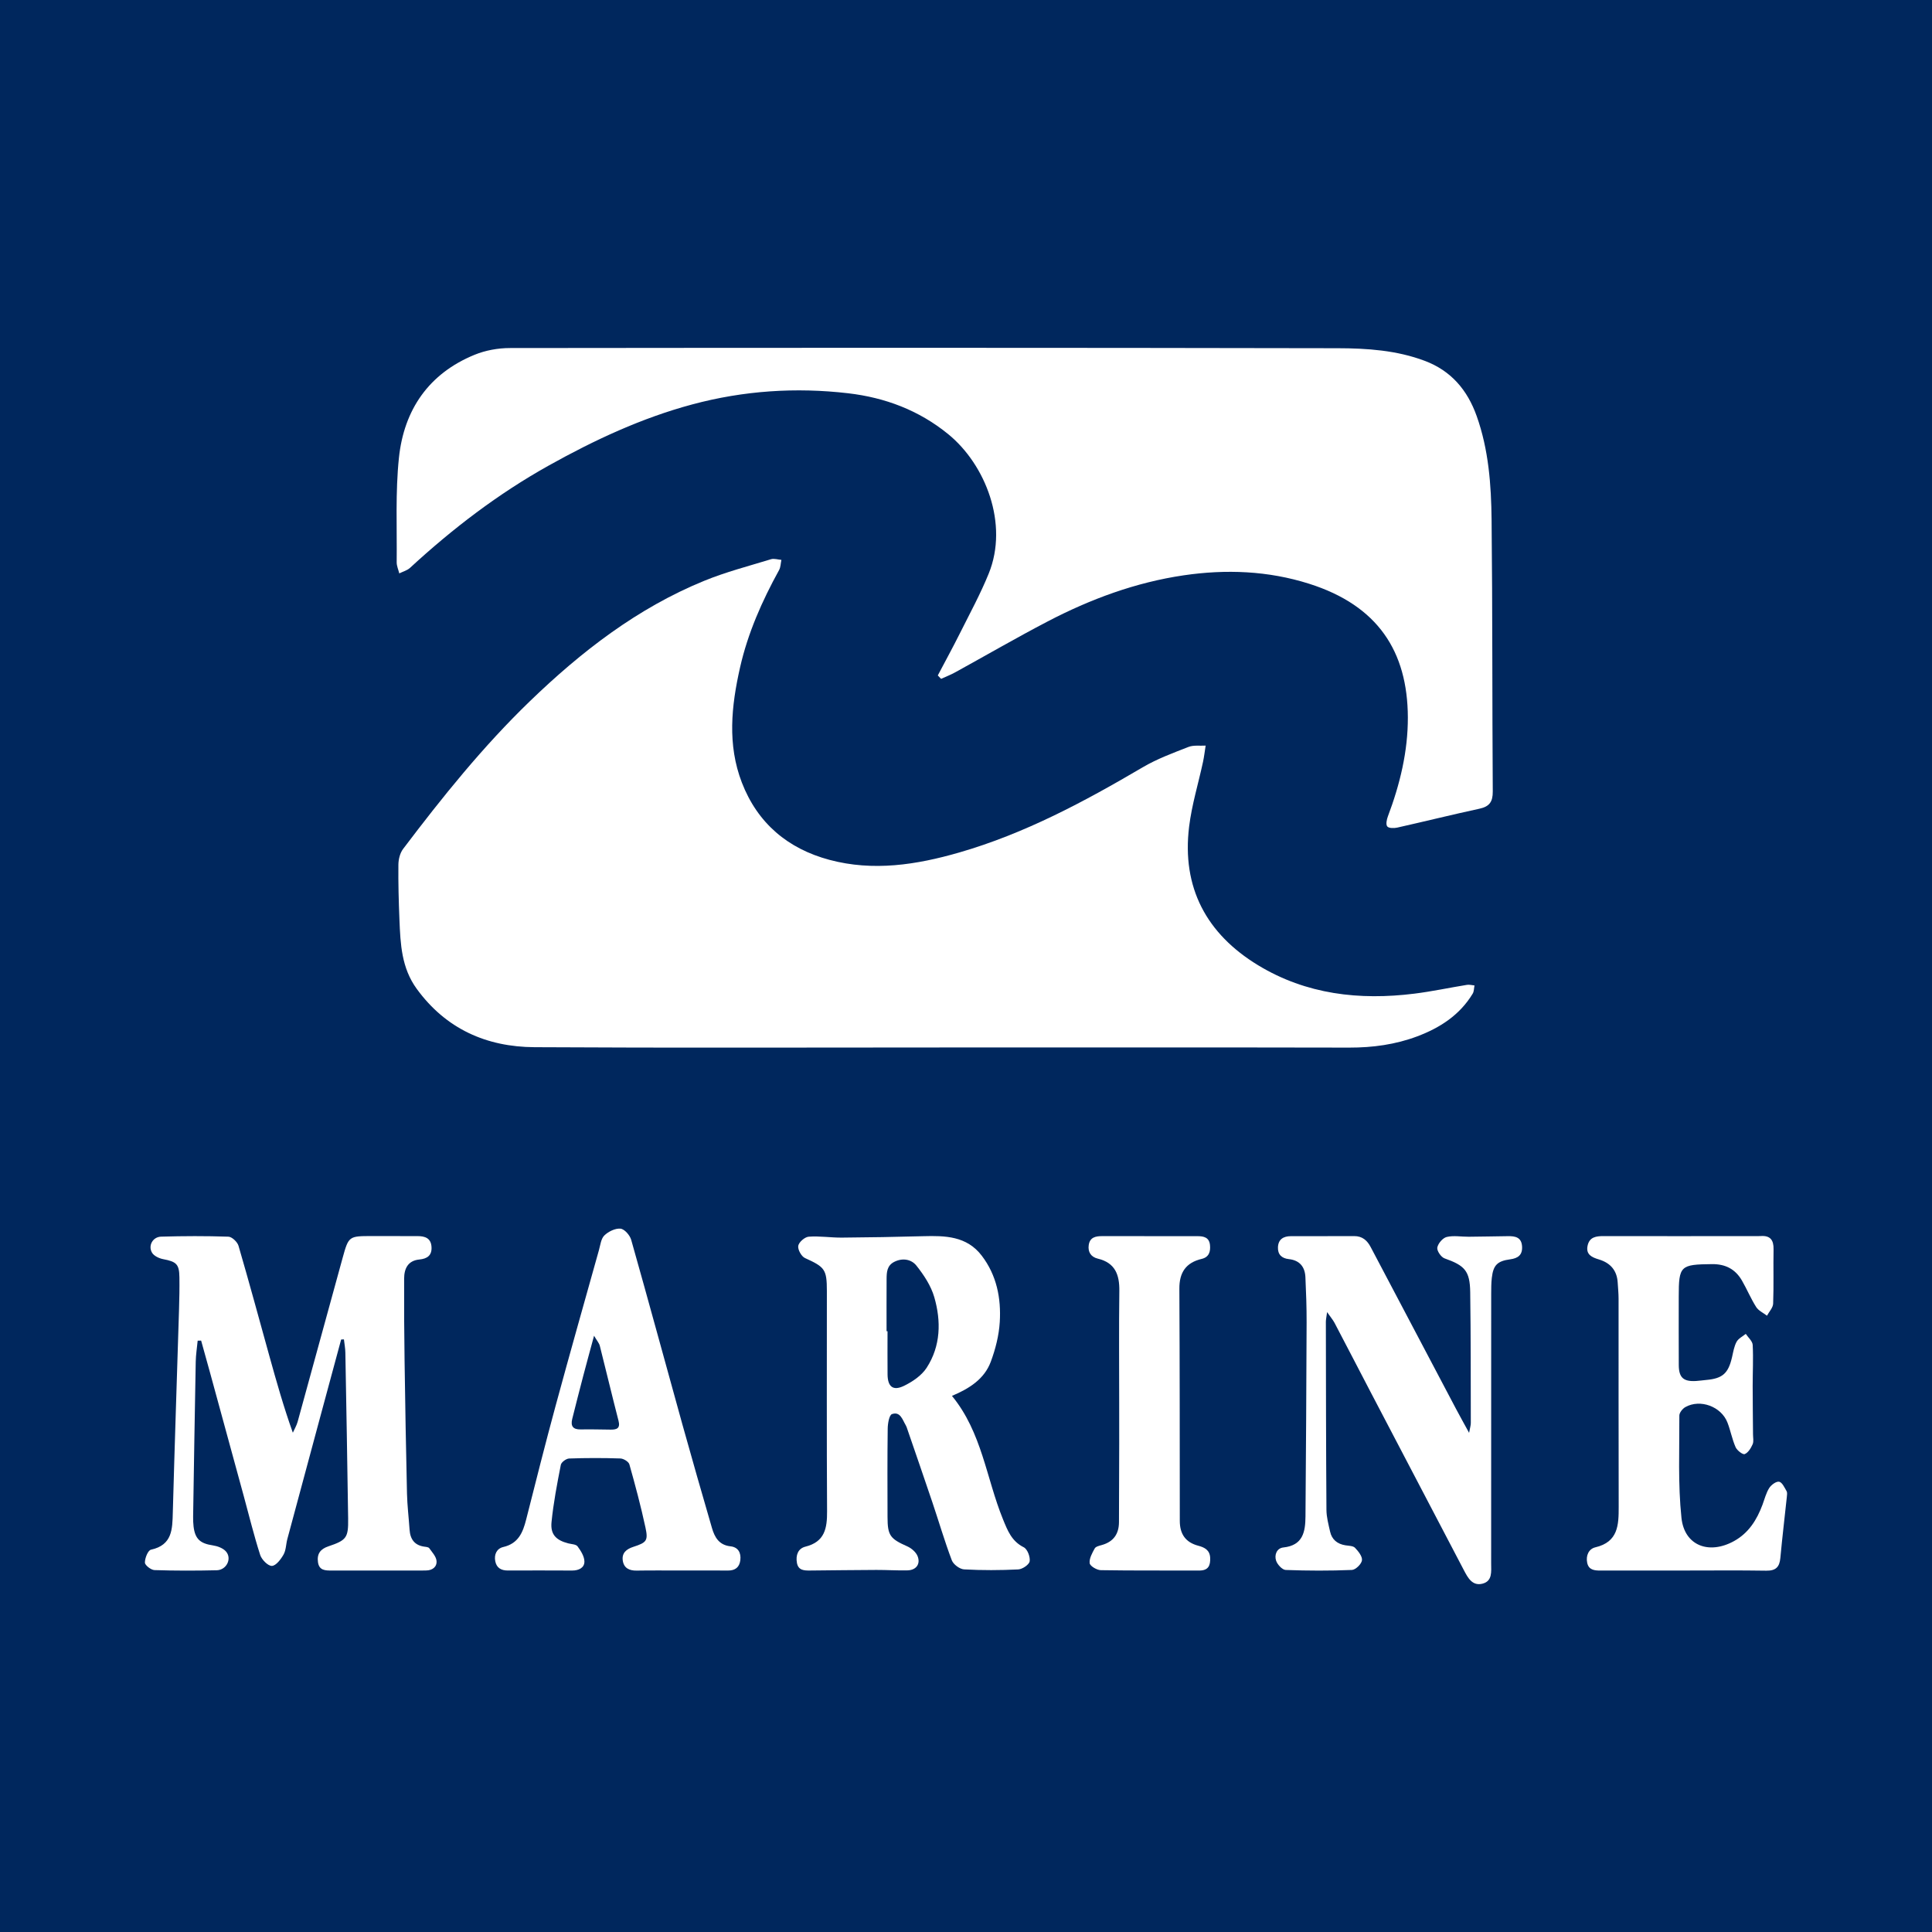
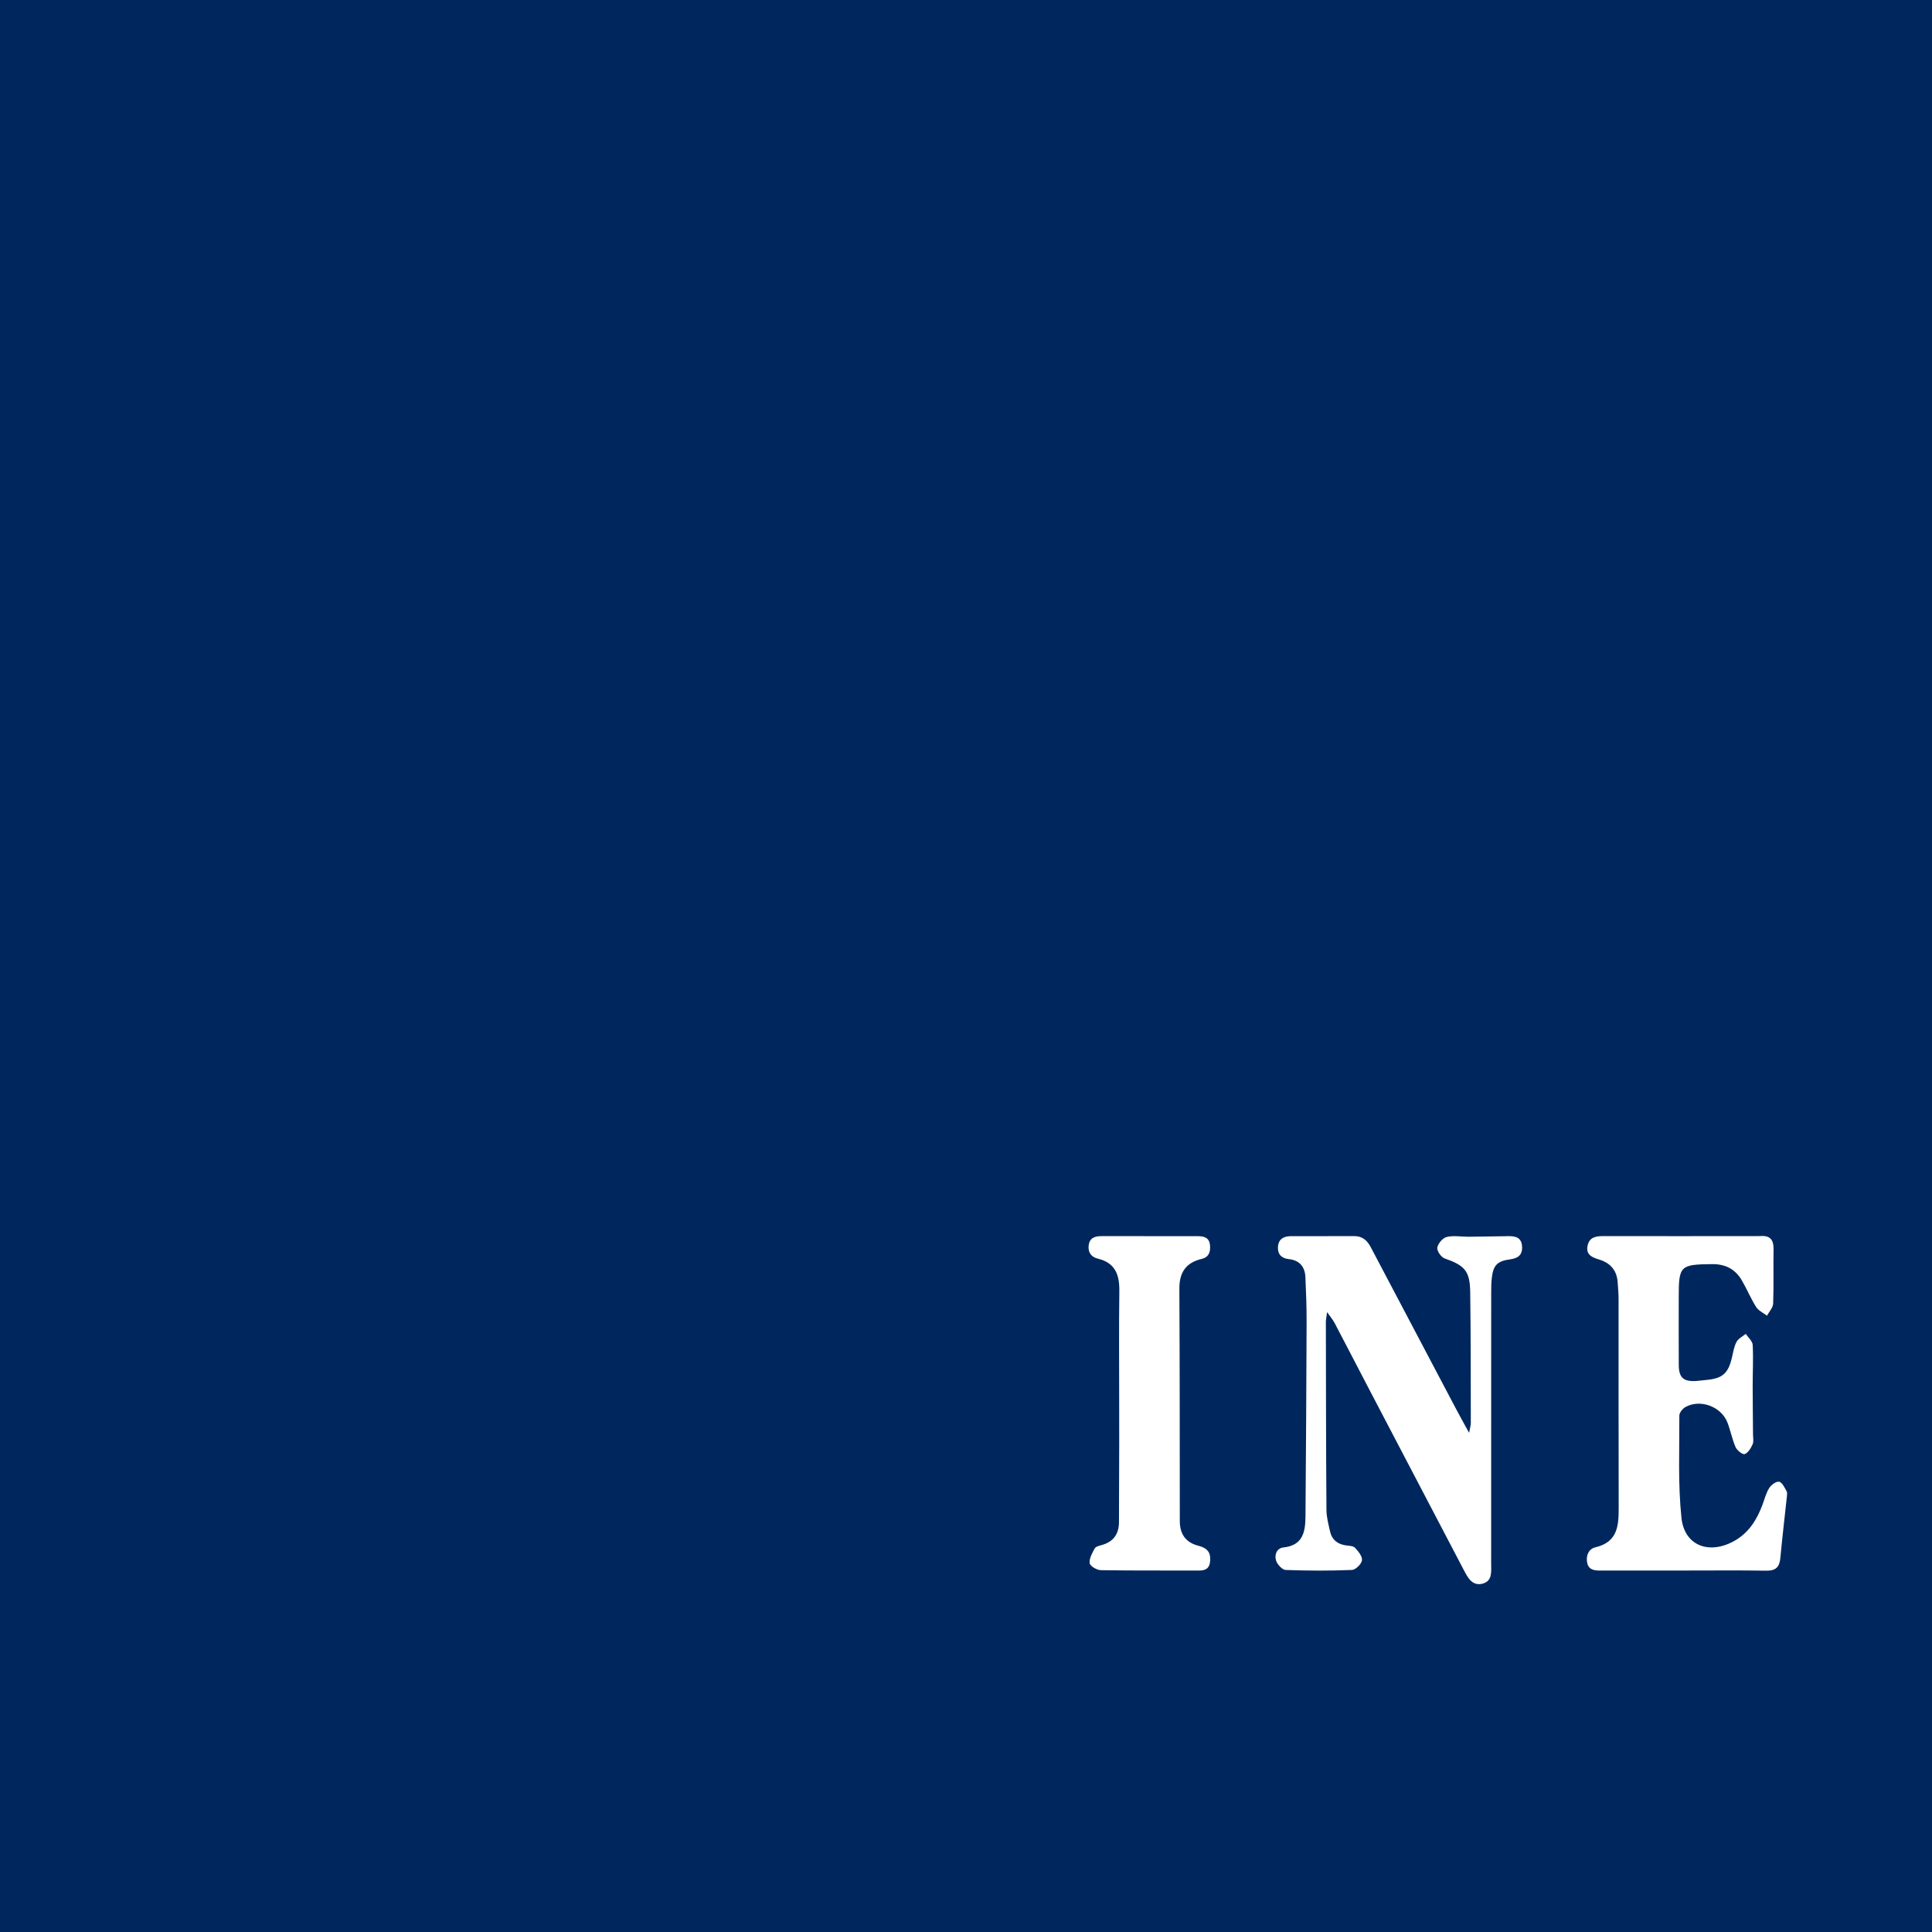
<svg xmlns="http://www.w3.org/2000/svg" version="1.1" id="Layer_1" x="0px" y="0px" width="200px" height="200px" viewBox="0 0 200 200" enable-background="new 0 0 200 200" xml:space="preserve">
  <rect fill="#00275D" width="200" height="200" />
  <g>
-     <path fill="#FFFFFF" d="M98.025,108.434c-14.231,0-28.463,0.054-42.694-0.029c-4.965-0.029-9.162-1.882-12.191-6.04   c-1.58-2.169-1.687-4.64-1.789-7.137c-0.078-1.907-0.13-3.816-0.109-5.724c0.006-0.549,0.166-1.198,0.489-1.625   c4.062-5.369,8.276-10.613,13.132-15.299c5.326-5.139,11.122-9.628,18.033-12.453c2.236-0.914,4.598-1.526,6.915-2.235   c0.323-0.099,0.718,0.038,1.08,0.066c-0.076,0.354-0.073,0.751-0.241,1.055c-1.763,3.202-3.235,6.521-4.044,10.1   c-0.898,3.976-1.322,7.973,0.189,11.893c1.625,4.215,4.764,6.854,9.072,8.006c4.533,1.212,9.011,0.515,13.432-0.762   c6.788-1.96,12.945-5.263,18.995-8.82c1.481-0.871,3.126-1.478,4.735-2.107c0.53-0.207,1.182-0.101,1.779-0.138   c-0.09,0.566-0.154,1.137-0.274,1.696c-0.481,2.231-1.16,4.436-1.437,6.691c-0.775,6.31,1.802,11.11,7.149,14.354   c4.978,3.02,10.482,3.646,16.172,2.936c1.822-0.227,3.625-0.616,5.439-0.91c0.251-0.041,0.521,0.038,0.783,0.062   c-0.058,0.285-0.045,0.613-0.187,0.848c-1.337,2.214-3.385,3.535-5.739,4.421c-2.263,0.851-4.614,1.169-7.038,1.165   C125.794,108.42,111.91,108.433,98.025,108.434z" />
-     <path fill="#FFFFFF" d="M97.08,69.922c0.768-1.459,1.561-2.906,2.298-4.38c1.021-2.042,2.118-4.057,2.975-6.168   c2.083-5.128-0.329-11.281-4.199-14.434c-3.026-2.466-6.529-3.783-10.353-4.229c-5.432-0.633-10.824-0.268-16.107,1.146   c-5.251,1.405-10.144,3.689-14.883,6.333c-5.242,2.924-9.962,6.537-14.364,10.593c-0.296,0.273-0.738,0.387-1.113,0.575   c-0.094-0.386-0.274-0.773-0.269-1.158c0.039-3.607-0.142-7.239,0.233-10.813c0.52-4.96,3.083-8.716,7.829-10.659   c1.125-0.46,2.424-0.697,3.643-0.698c28.568-0.032,57.137-0.039,85.705,0.018c3.038,0.006,6.106,0.211,9.016,1.307   c2.725,1.026,4.412,3.015,5.371,5.705c1.242,3.484,1.509,7.125,1.547,10.763c0.1,9.371,0.06,18.743,0.122,28.115   c0.007,1.067-0.345,1.557-1.381,1.781c-2.846,0.615-5.672,1.319-8.513,1.956c-0.334,0.075-0.87,0.073-1.028-0.123   c-0.163-0.202-0.058-0.714,0.065-1.04c1.249-3.306,2.079-6.736,2.067-10.25c-0.025-6.834-3.111-11.577-10.216-13.831   c-4.257-1.35-8.621-1.513-12.978-0.875c-4.975,0.729-9.668,2.465-14.118,4.789c-3.225,1.684-6.374,3.512-9.563,5.264   c-0.463,0.255-0.961,0.446-1.443,0.667C97.309,70.158,97.195,70.04,97.08,69.922z" />
-     <path fill="#FFFFFF" d="M35.315,138.666c-0.74,2.737-1.48,5.475-2.219,8.212c-1.119,4.148-2.239,8.295-3.351,12.444   c-0.143,0.534-0.131,1.143-0.392,1.605c-0.277,0.491-0.782,1.159-1.207,1.174c-0.403,0.014-1.055-0.645-1.212-1.133   c-0.647-2.009-1.147-4.066-1.703-6.104c-1.159-4.246-2.318-8.492-3.48-12.737c-0.306-1.117-0.62-2.232-0.93-3.348   c-0.119,0.003-0.238,0.006-0.358,0.008c-0.07,0.725-0.187,1.449-0.201,2.175c-0.102,5.341-0.185,10.682-0.27,16.023   c-0.005,0.346,0.004,0.696,0.046,1.039c0.159,1.3,0.691,1.759,1.996,1.954c0.478,0.071,1.046,0.279,1.351,0.621   c0.653,0.734,0.073,1.929-0.945,1.953c-2.149,0.05-4.301,0.055-6.449-0.017c-0.359-0.012-0.986-0.501-0.99-0.776   c-0.006-0.461,0.316-1.268,0.629-1.336c2.219-0.485,2.212-2.123,2.259-3.855c0.19-7.002,0.43-14.003,0.644-21.005   c0.034-1.11,0.055-2.221,0.04-3.331c-0.018-1.37-0.311-1.626-1.684-1.886c-0.421-0.08-0.955-0.332-1.153-0.671   c-0.425-0.729,0.079-1.633,0.939-1.658c2.323-0.067,4.65-0.077,6.971,0.003c0.369,0.013,0.928,0.546,1.044,0.942   c1.108,3.79,2.137,7.602,3.194,11.407c0.731,2.629,1.47,5.256,2.431,7.945c0.168-0.378,0.388-0.742,0.497-1.136   c1.557-5.644,3.092-11.295,4.65-16.939c0.631-2.288,0.65-2.283,3.071-2.282c1.562,0.001,3.123,0.004,4.685,0.004   c0.772,0,1.393,0.201,1.452,1.114c0.057,0.885-0.443,1.23-1.258,1.308c-1.181,0.113-1.571,0.94-1.576,1.968   c-0.013,2.844,0.005,5.688,0.046,8.531c0.065,4.578,0.144,9.157,0.25,13.734c0.029,1.245,0.183,2.487,0.267,3.732   c0.067,0.994,0.518,1.63,1.556,1.765c0.17,0.022,0.406,0.046,0.485,0.158c0.293,0.415,0.708,0.852,0.75,1.311   c0.056,0.608-0.417,0.991-1.086,0.991c-0.139,0-0.278,0.007-0.416,0.007c-3.119,0.001-6.238,0.001-9.357,0   c-0.642,0-1.289,0.006-1.413-0.859c-0.125-0.865,0.249-1.367,1.067-1.642c1.889-0.635,2.083-0.891,2.055-2.885   c-0.081-5.722-0.184-11.443-0.288-17.164c-0.008-0.46-0.097-0.919-0.148-1.378C35.506,138.656,35.41,138.661,35.315,138.666z" />
-     <path fill="#FFFFFF" d="M98.546,144.501c3.11,3.786,3.555,8.542,5.28,12.769c0.483,1.184,0.899,2.276,2.156,2.906   c0.376,0.189,0.681,0.993,0.608,1.45c-0.055,0.347-0.75,0.818-1.18,0.84c-1.867,0.092-3.744,0.101-5.61-0.004   c-0.452-0.026-1.107-0.513-1.268-0.939c-0.748-1.975-1.34-4.008-2.015-6.011c-0.851-2.528-1.726-5.047-2.592-7.57   c-0.045-0.131-0.083-0.269-0.154-0.386c-0.344-0.575-0.566-1.471-1.432-1.169c-0.293,0.102-0.437,0.978-0.444,1.503   c-0.04,3.054-0.026,6.109-0.018,9.164c0.005,1.913,0.274,2.239,2.049,3.027c0.428,0.19,0.895,0.593,1.062,1.01   c0.327,0.82-0.152,1.45-1.04,1.472c-1.074,0.027-2.151-0.048-3.226-0.044c-2.287,0.009-4.575,0.04-6.862,0.061   c-0.61,0.006-1.221-0.004-1.363-0.795c-0.14-0.783,0.112-1.485,0.878-1.675c2.007-0.498,2.254-1.902,2.243-3.658   c-0.046-7.602-0.018-15.204-0.021-22.807c-0.001-2.246-0.211-2.478-2.267-3.413c-0.372-0.169-0.762-0.881-0.696-1.265   c0.066-0.382,0.678-0.914,1.083-0.945c1.133-0.085,2.284,0.104,3.427,0.096c2.81-0.02,5.62-0.071,8.43-0.147   c2.269-0.061,4.494-0.021,6.049,2.008c1.556,2.031,2.022,4.416,1.872,6.879c-0.085,1.388-0.443,2.803-0.931,4.112   C101.897,142.761,100.346,143.744,98.546,144.501z M91.777,137.81c0.033,0,0.066,0,0.1,0c0,1.49-0.011,2.981,0.003,4.471   c0.012,1.264,0.561,1.731,1.689,1.187c0.891-0.43,1.837-1.072,2.359-1.878c1.459-2.254,1.508-4.815,0.788-7.309   c-0.34-1.177-1.079-2.296-1.854-3.27c-0.511-0.642-1.419-0.825-2.29-0.383c-0.76,0.386-0.787,1.083-0.792,1.781   C91.769,134.209,91.777,136.009,91.777,137.81z" />
    <path fill="#FFFFFF" d="M137.38,135.829c-0.071,0.549-0.127,0.776-0.127,1.003c0.011,6.491,0.015,12.982,0.06,19.473   c0.005,0.749,0.212,1.502,0.376,2.242c0.186,0.836,0.751,1.289,1.594,1.423c0.341,0.054,0.785,0.048,0.987,0.257   c0.344,0.357,0.773,0.895,0.72,1.297c-0.051,0.387-0.658,0.981-1.04,0.996c-2.283,0.094-4.573,0.088-6.856,0.002   c-0.354-0.013-0.852-0.552-0.989-0.95c-0.207-0.597,0.059-1.306,0.747-1.378c2.038-0.213,2.278-1.634,2.291-3.209   c0.054-6.698,0.094-13.396,0.117-20.094c0.005-1.56-0.052-3.12-0.124-4.679c-0.049-1.073-0.598-1.748-1.719-1.869   c-0.735-0.079-1.155-0.48-1.123-1.232c0.035-0.823,0.571-1.14,1.329-1.142c2.187-0.007,4.374,0.003,6.561-0.008   c0.838-0.004,1.343,0.44,1.71,1.137c2.939,5.581,5.883,11.161,8.828,16.739c0.399,0.756,0.818,1.501,1.359,2.491   c0.093-0.519,0.178-0.773,0.177-1.026c-0.01-4.512,0.003-9.025-0.062-13.537c-0.032-2.213-0.568-2.76-2.656-3.498   c-0.36-0.127-0.809-0.785-0.751-1.116c0.075-0.427,0.564-1.001,0.974-1.1c0.719-0.172,1.513-0.018,2.275-0.024   c1.353-0.011,2.707-0.041,4.06-0.059c0.749-0.01,1.408,0.1,1.466,1.063c0.053,0.887-0.422,1.227-1.235,1.335   c-1.325,0.176-1.746,0.608-1.896,1.91c-0.064,0.55-0.064,1.108-0.065,1.663c-0.003,9.303-0.001,18.607-0.004,27.91   c0,0.825,0.153,1.824-0.894,2.092c-1.056,0.271-1.521-0.617-1.929-1.395c-3.221-6.138-6.434-12.281-9.647-18.423   c-1.253-2.396-2.492-4.798-3.749-7.192C137.986,136.636,137.76,136.375,137.38,135.829z" />
    <path fill="#FFFFFF" d="M174.316,162.58c-2.879,0-5.758-0.004-8.637,0.003c-0.629,0.002-1.221-0.059-1.374-0.806   c-0.152-0.745,0.16-1.438,0.846-1.599c2.36-0.553,2.42-2.304,2.415-4.191c-0.02-7.185-0.006-14.369-0.012-21.554   c0-0.553-0.058-1.107-0.091-1.66c-0.075-1.267-0.76-2.039-1.952-2.398c-0.704-0.212-1.36-0.492-1.166-1.416   c0.193-0.918,0.895-1.001,1.686-0.999c5.133,0.013,10.266,0.004,15.398,0.001c0.278,0,0.556,0.014,0.833-0.005   c0.997-0.072,1.355,0.413,1.336,1.375c-0.037,1.874,0.028,3.75-0.043,5.621c-0.016,0.424-0.415,0.833-0.638,1.249   c-0.381-0.294-0.877-0.516-1.119-0.898c-0.554-0.874-0.954-1.844-1.473-2.742c-0.681-1.178-1.703-1.714-3.103-1.699   c-3.274,0.036-3.439,0.162-3.439,3.37c0,2.36-0.009,4.72,0.004,7.081c0.007,1.305,0.489,1.731,1.809,1.646   c0.346-0.022,0.69-0.075,1.036-0.106c1.694-0.152,2.281-0.678,2.669-2.363c0.124-0.539,0.212-1.111,0.47-1.586   c0.187-0.345,0.625-0.553,0.951-0.822c0.25,0.38,0.695,0.751,0.716,1.143c0.075,1.418-0.003,2.843-0.002,4.266   c0.001,1.664,0.025,3.329,0.036,4.993c0.002,0.346,0.089,0.737-0.04,1.029c-0.176,0.397-0.462,0.87-0.82,1.013   c-0.199,0.08-0.793-0.376-0.941-0.71c-0.362-0.817-0.522-1.721-0.847-2.558c-0.643-1.656-2.811-2.458-4.35-1.601   c-0.292,0.162-0.629,0.58-0.628,0.878c0.013,3.533-0.151,7.092,0.218,10.592c0.304,2.887,2.855,3.838,5.448,2.402   c1.514-0.839,2.359-2.199,2.943-3.766c0.218-0.584,0.369-1.213,0.697-1.729c0.206-0.325,0.729-0.706,1.025-0.646   c0.313,0.064,0.556,0.604,0.767,0.972c0.091,0.159,0.048,0.41,0.027,0.614c-0.222,2.104-0.476,4.205-0.67,6.311   c-0.086,0.935-0.474,1.327-1.453,1.311C180.005,162.55,177.16,162.581,174.316,162.58z" />
-     <path fill="#FFFFFF" d="M70.581,162.578c-1.56,0.001-3.12-0.017-4.679,0.009c-0.769,0.013-1.322-0.265-1.433-1.041   c-0.112-0.779,0.371-1.182,1.084-1.414c1.379-0.447,1.56-0.634,1.267-1.996c-0.473-2.2-1.055-4.379-1.666-6.545   c-0.079-0.279-0.604-0.6-0.932-0.611c-1.768-0.059-3.54-0.059-5.307,0.004c-0.305,0.011-0.806,0.381-0.859,0.655   c-0.383,1.964-0.763,3.936-0.962,5.924c-0.129,1.289,0.476,1.882,1.731,2.205c0.334,0.086,0.802,0.09,0.965,0.312   c0.339,0.46,0.705,1.039,0.708,1.571c0.004,0.651-0.592,0.934-1.275,0.93c-2.22-0.014-4.44-0.009-6.66-0.003   c-0.675,0.002-1.155-0.266-1.292-0.951c-0.142-0.711,0.152-1.325,0.83-1.482c1.551-0.359,2.026-1.497,2.365-2.838   c0.996-3.93,1.987-7.862,3.049-11.774c1.461-5.384,2.983-10.751,4.487-16.122c0.148-0.528,0.213-1.184,0.565-1.523   c0.418-0.402,1.126-0.75,1.667-0.698c0.413,0.04,0.972,0.68,1.107,1.156c1.804,6.368,3.534,12.756,5.306,19.133   c0.993,3.571,2.021,7.133,3.053,10.693c0.282,0.971,0.736,1.774,1.924,1.903c0.786,0.085,1.108,0.663,1.014,1.431   c-0.09,0.735-0.525,1.081-1.277,1.075C73.77,162.567,72.176,162.577,70.581,162.578z M61.496,138.276   c-0.432,1.601-0.787,2.887-1.125,4.178c-0.386,1.473-0.762,2.948-1.132,4.425c-0.186,0.741,0.067,1.114,0.882,1.095   c1.038-0.024,2.078,0.013,3.117,0.02c0.621,0.004,0.992-0.14,0.79-0.921c-0.668-2.579-1.279-5.172-1.935-7.754   C62.021,139.036,61.797,138.791,61.496,138.276z" />
    <path fill="#FFFFFF" d="M115.858,145.193c-0.001-3.85-0.035-7.701,0.015-11.551c0.022-1.684-0.427-2.919-2.233-3.35   c-0.693-0.166-1.043-0.68-0.934-1.411c0.12-0.804,0.719-0.919,1.396-0.918c3.291,0.006,6.583,0.002,9.874,0.005   c0.632,0.001,1.197,0.121,1.28,0.905c0.073,0.693-0.099,1.267-0.856,1.447c-1.636,0.389-2.321,1.406-2.312,3.081   c0.041,8.012,0.038,16.023,0.044,24.035c0.001,1.352,0.577,2.23,1.931,2.583c0.613,0.16,1.175,0.44,1.212,1.23   c0.039,0.82-0.186,1.337-1.138,1.333c-3.395-0.017-6.79,0.019-10.184-0.039c-0.41-0.007-1.112-0.425-1.149-0.719   c-0.062-0.486,0.259-1.053,0.521-1.531c0.106-0.194,0.469-0.277,0.731-0.351c1.204-0.337,1.774-1.14,1.78-2.368   c0.011-2.705,0.019-5.411,0.025-8.116C115.862,148.037,115.859,146.615,115.858,145.193z" />
  </g>
</svg>